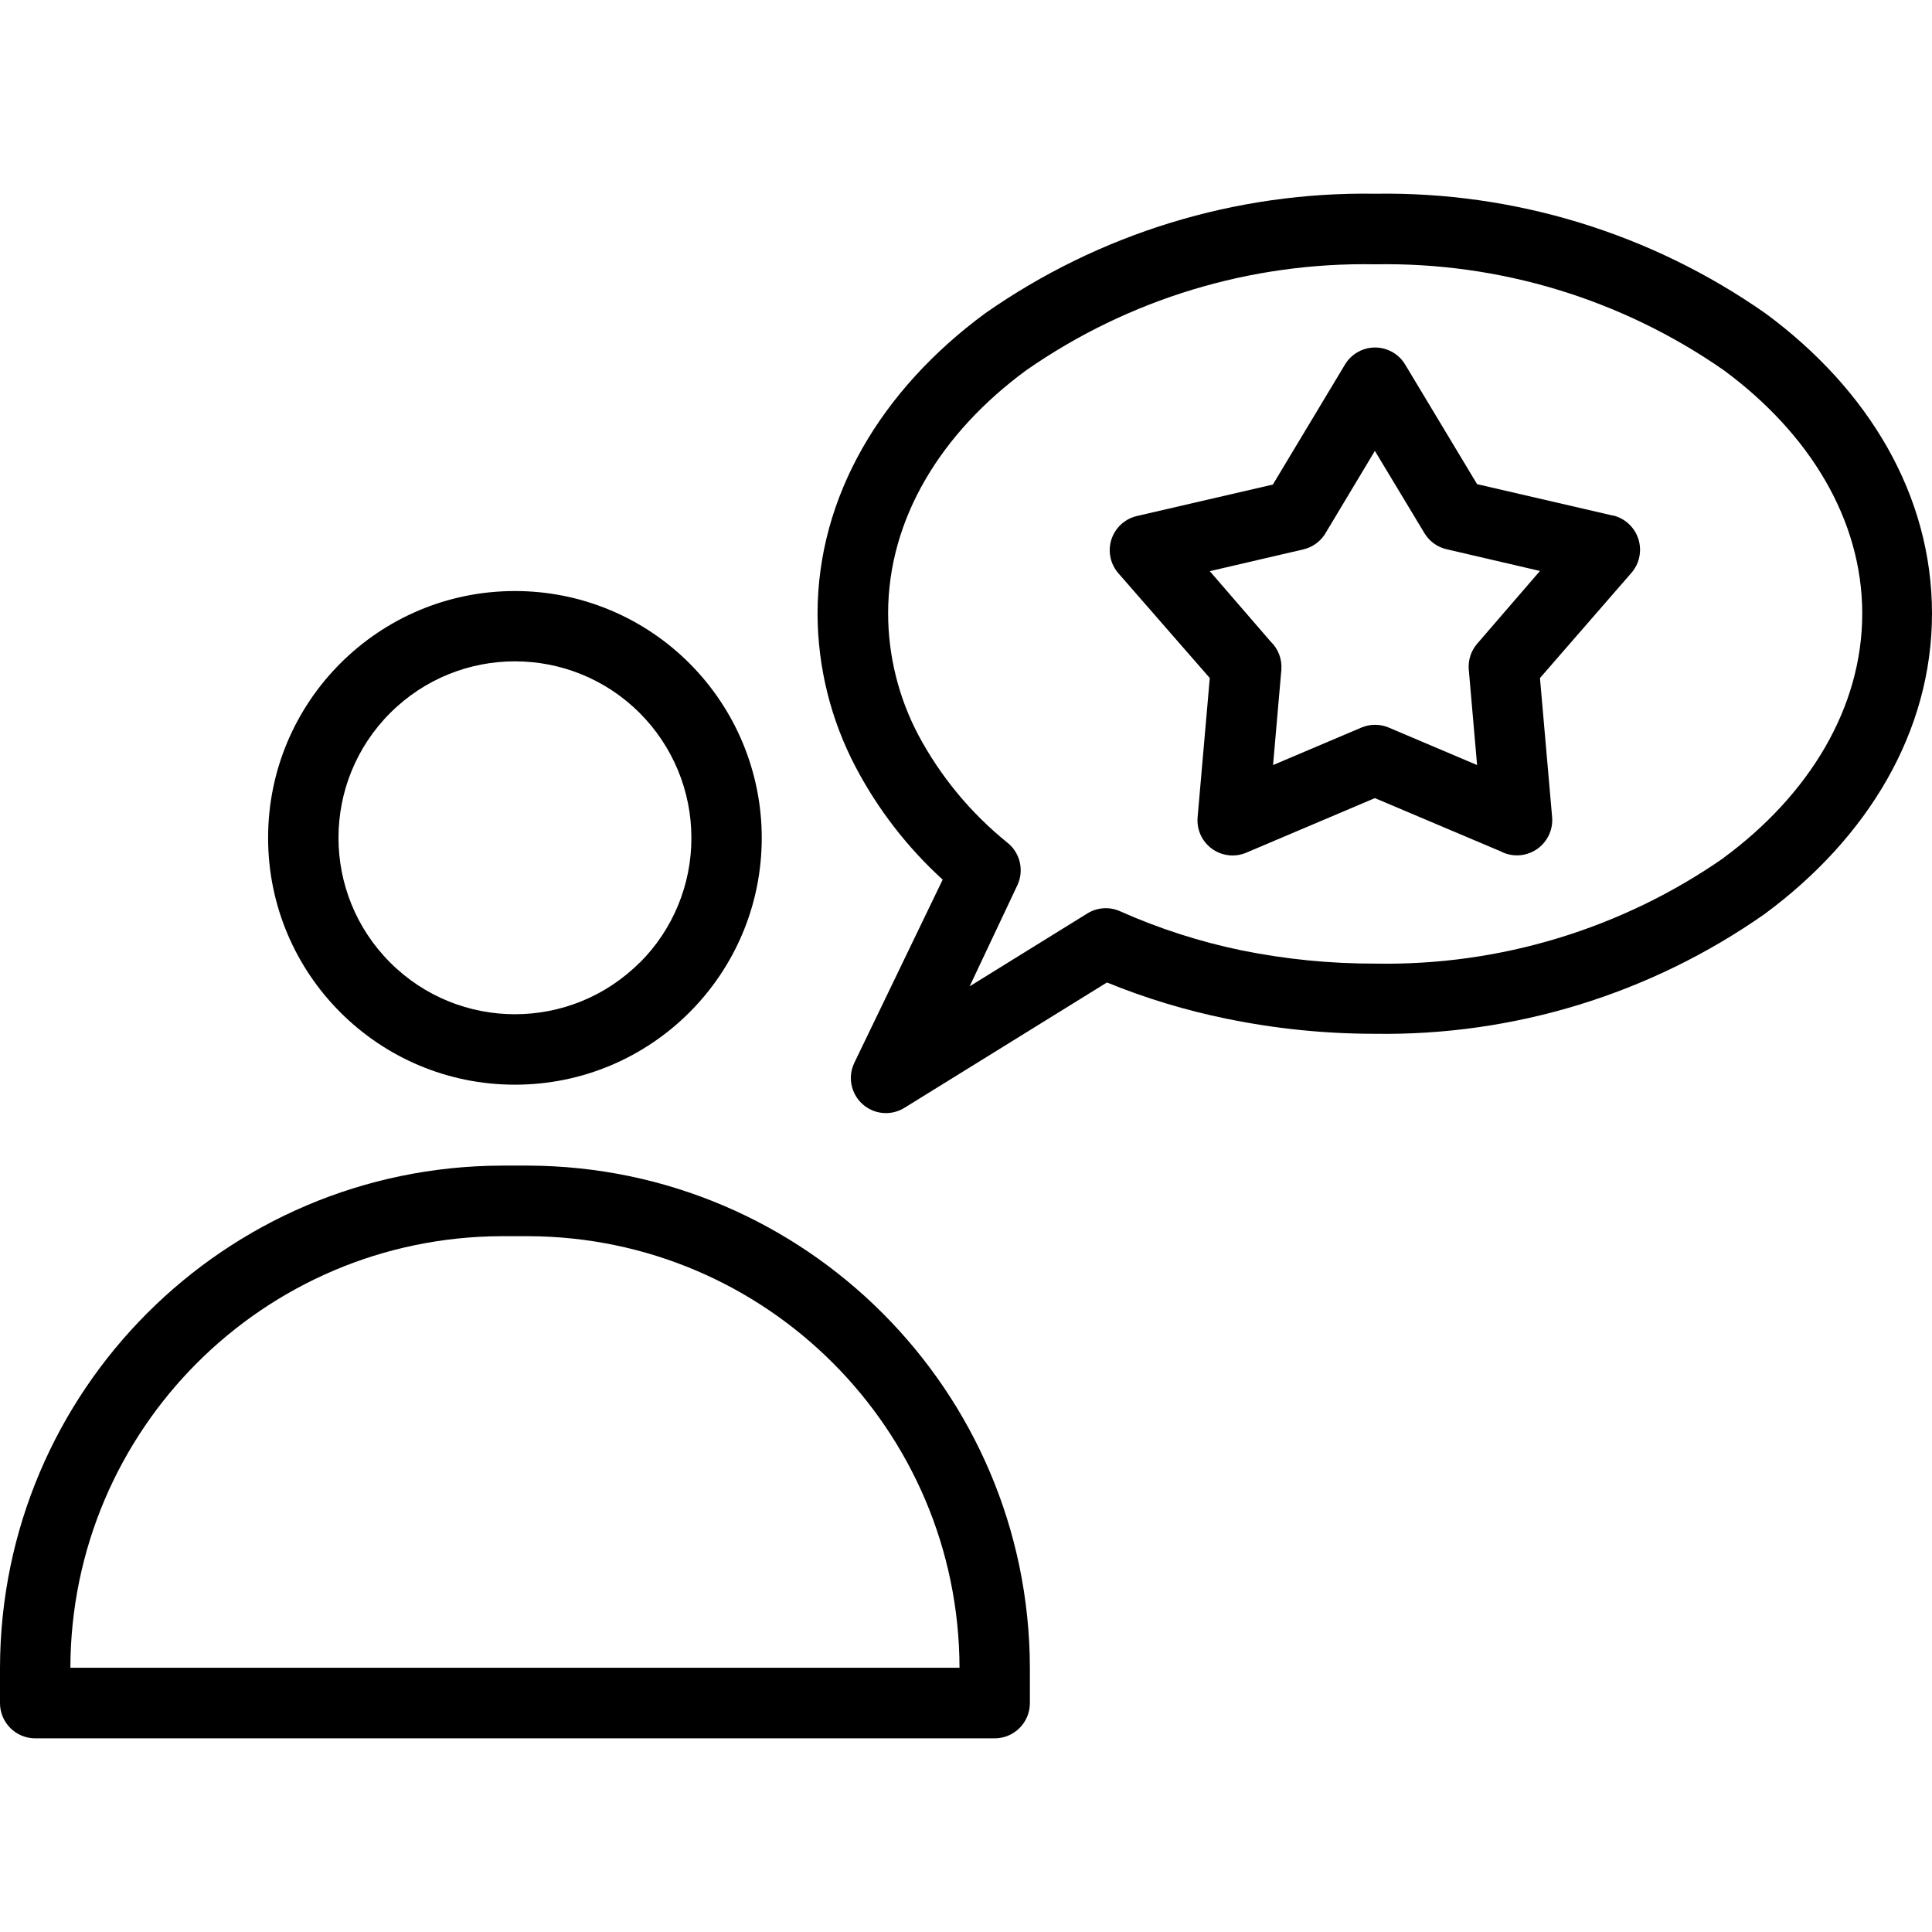
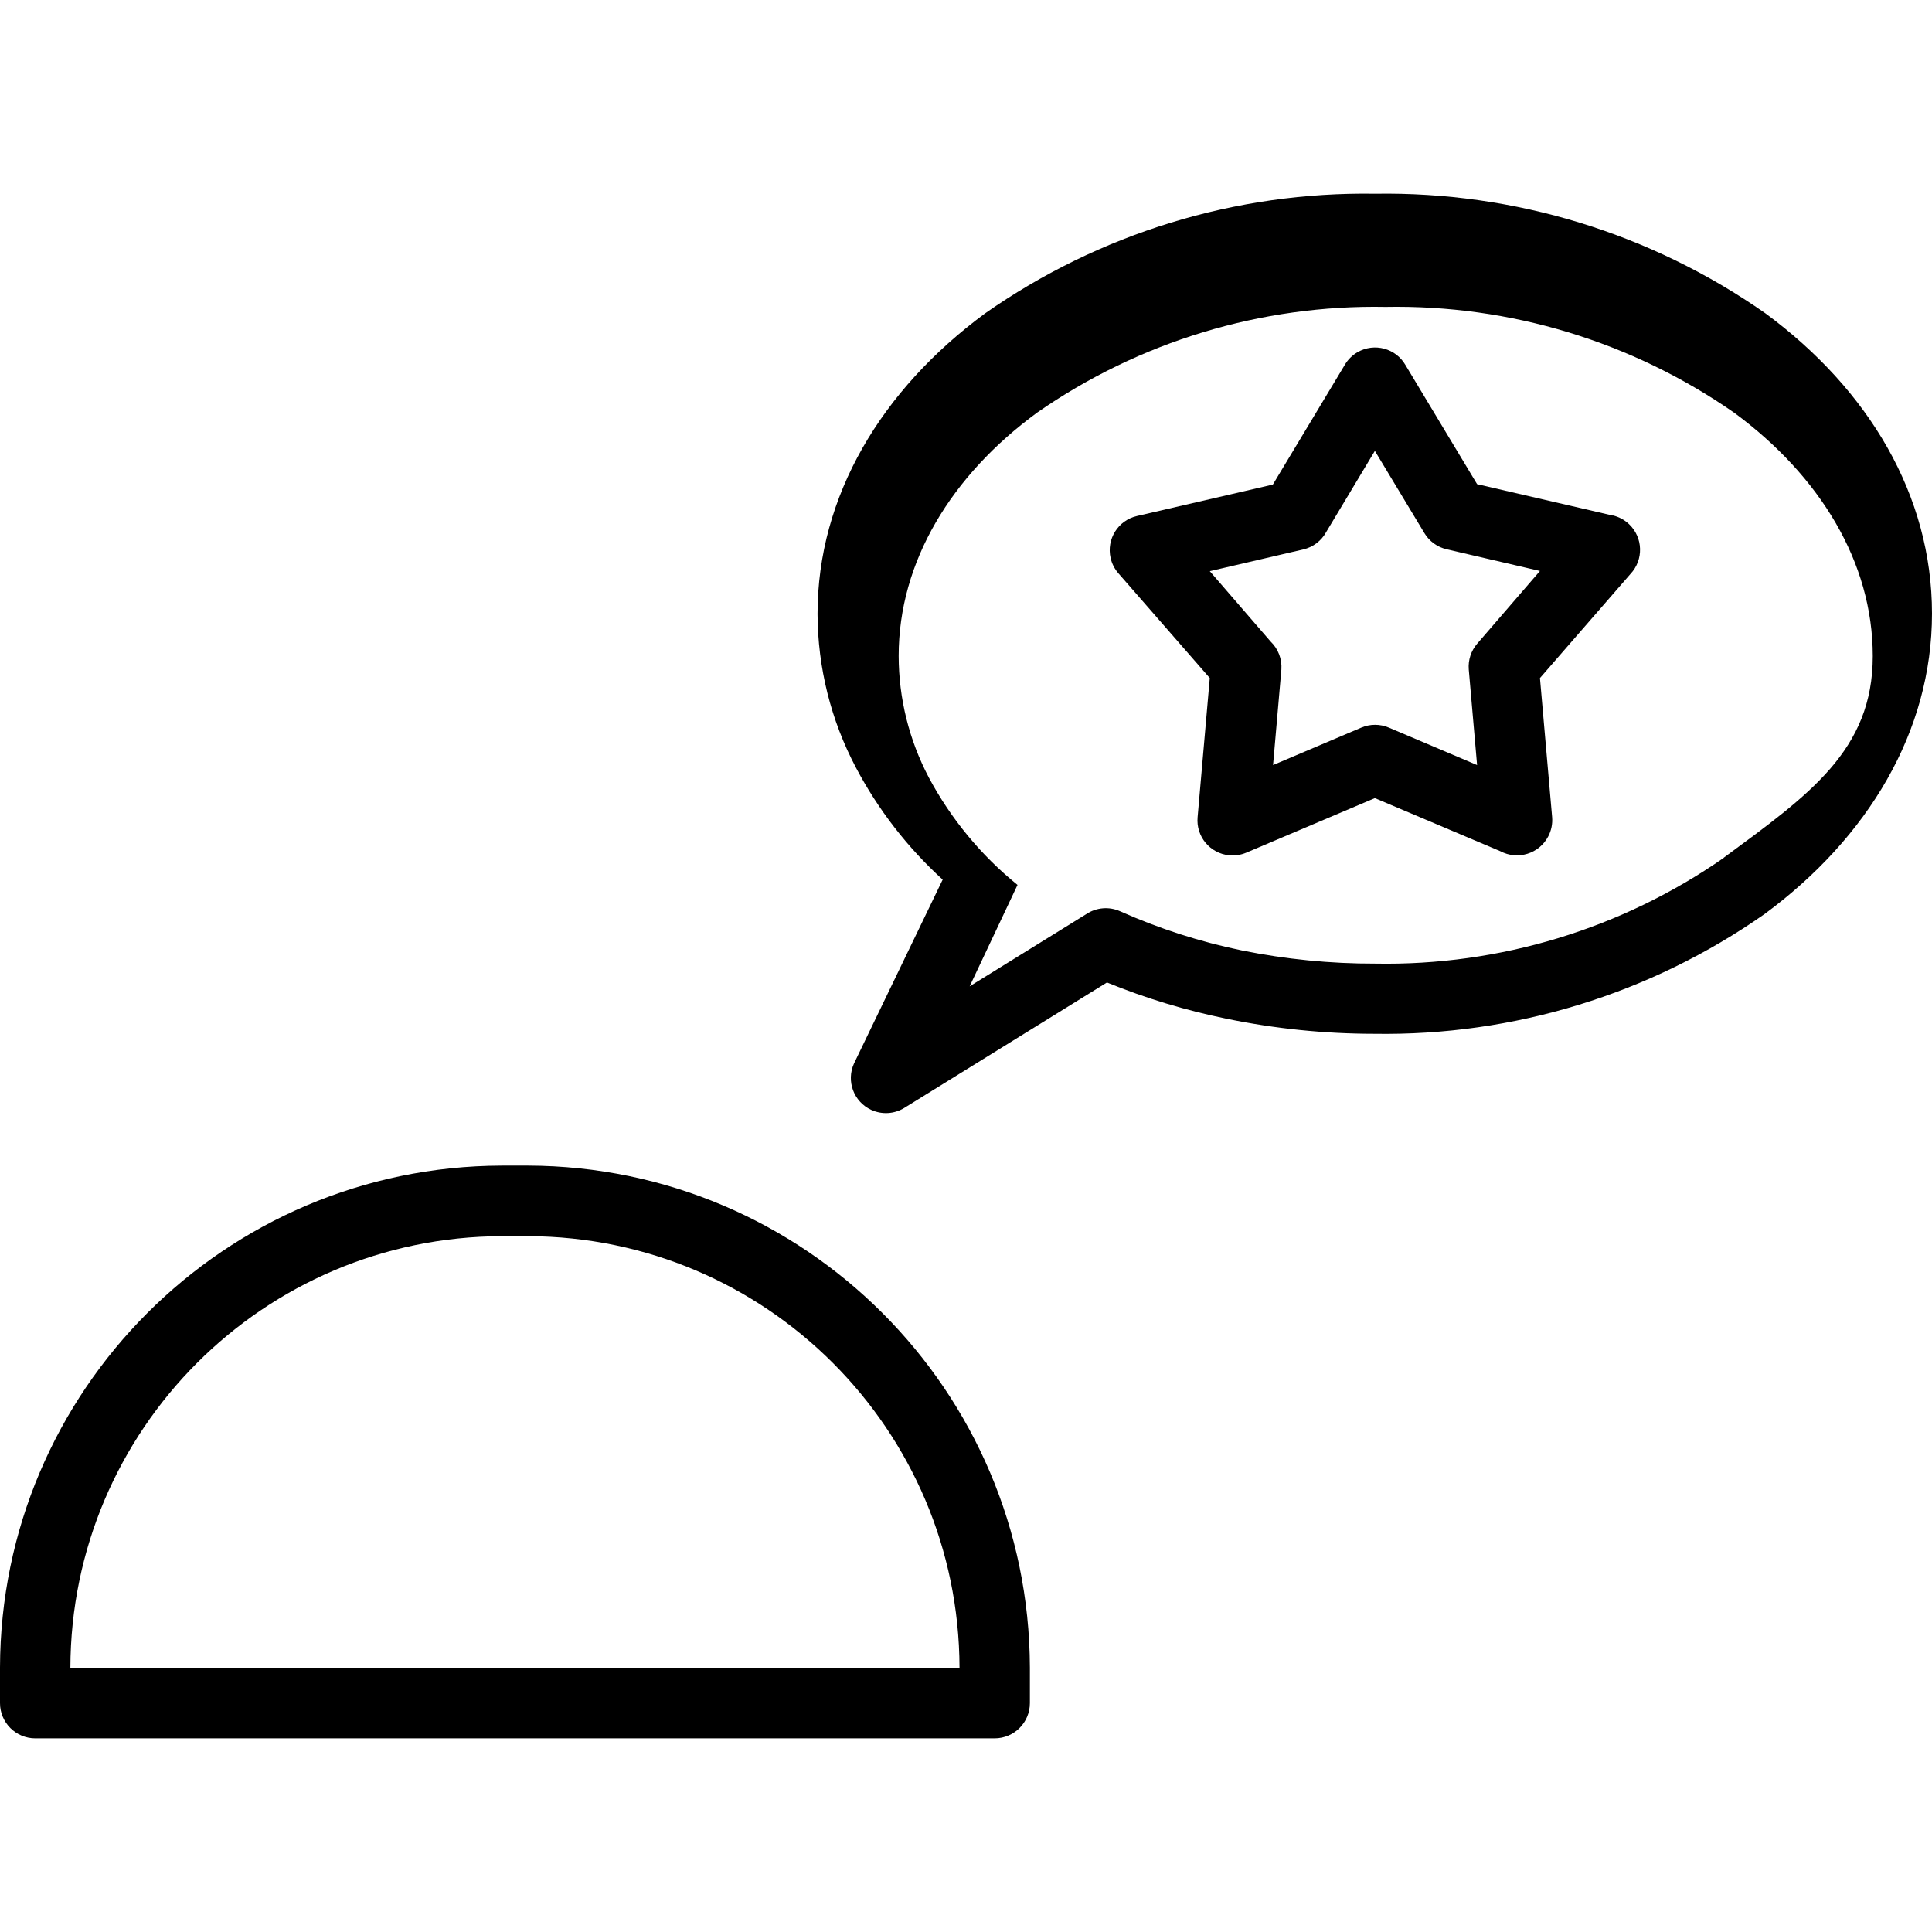
<svg xmlns="http://www.w3.org/2000/svg" version="1.1" id="Capa_1" x="0px" y="0px" viewBox="0 0 381.04 381.04" style="enable-background:new 0 0 381.04 381.04;" xml:space="preserve">
  <g>
    <g>
-       <path d="M136,130.848c-9.123-9.153-21.517-14.292-34.44-14.28c-26.885-0.002-48.682,21.791-48.684,48.676    c-0.002,26.885,21.791,48.682,48.676,48.684c26.885,0.002,48.682-21.791,48.684-48.676    C150.237,152.351,145.117,139.977,136,130.848z M126.16,189.888v-0.04c-13.594,13.586-35.628,13.58-49.215-0.015    s-13.58-35.628,0.015-49.215c13.594-13.586,35.628-13.58,49.215,0.015c6.525,6.529,10.189,15.384,10.185,24.615    C136.38,174.493,132.708,183.363,126.16,189.888z" />
-     </g>
+       </g>
  </g>
  <g>
    <g>
      <path d="M104.16,229.888h-5.2c-54.606,0.154-98.828,44.394-98.96,99v7c0,3.844,3.116,6.96,6.96,6.96h189.2    c3.844,0,6.96-3.116,6.96-6.96v-7C202.966,274.292,158.757,230.064,104.16,229.888z M189.24,328.928H13.88    c0.11-46.949,38.131-84.988,85.08-85.12h5.2c46.934,0.132,84.948,38.146,85.08,85.08V328.928z" />
    </g>
  </g>
  <g>
    <g>
      <path d="M321.283,103.369c-0.896-0.847-2.002-1.441-3.203-1.721l0.04,0.04l-26.8-6.2l-14.12-23.48    c-1.904-3.314-6.134-4.456-9.448-2.552c-1.062,0.61-1.942,1.491-2.552,2.552l-14.16,23.56l-26.8,6.2    c-3.725,0.854-6.052,4.567-5.198,8.292c0.254,1.105,0.775,2.132,1.518,2.988l18.04,20.68l-2.4,27.44    c-0.349,3.806,2.453,7.174,6.259,7.523c1.14,0.105,2.288-0.075,3.341-0.523l25.36-10.76l24.76,10.48    c3.395,1.802,7.609,0.511,9.411-2.884c0.625-1.177,0.899-2.508,0.789-3.836l-2.4-27.44l17.84-20.52    C324.201,110.415,324.077,106.01,321.283,103.369z M291.36,126.928c-1.229,1.41-1.835,3.256-1.68,5.12l1.64,18.84l-17.44-7.4    c-1.714-0.72-3.646-0.72-5.36,0l-17.44,7.4l1.64-18.84c0.149-2.064-0.628-4.087-2.12-5.52l-12-13.88l18.4-4.28    c1.944-0.437,3.606-1.69,4.56-3.44l9.6-16l9.76,16.2c0.968,1.623,2.558,2.779,4.4,3.2l18.4,4.28L291.36,126.928z" />
    </g>
  </g>
  <g>
    <g>
-       <path d="M348.2,61.808c-22.526-15.779-49.461-24.038-76.96-23.6c-27.499-0.438-54.434,7.821-76.96,23.6    c-20.4,15.04-33.04,36-33.04,59.28c0.038,10.556,2.632,20.945,7.56,30.28c4.383,8.309,10.176,15.793,17.12,22.12l-17.48,36.24    c-1.593,3.474-0.067,7.582,3.407,9.174c2.086,0.956,4.511,0.816,6.473-0.374l40-24.76c7.639,3.12,15.554,5.518,23.64,7.16    c9.569,1.965,19.312,2.957,29.08,2.96c27.499,0.438,54.434-7.821,76.96-23.6c20.4-15.04,33.04-36,33.04-59.28    C381.04,97.728,368.6,76.848,348.2,61.808z M339.96,169.168H340c-20.15,14.025-44.213,21.332-68.76,20.88    c-8.839,0.023-17.657-0.848-26.32-2.6c-8.255-1.701-16.302-4.289-24-7.72c-2.174-0.976-4.698-0.765-6.68,0.56l-23,14.24l9.44-20    c1.343-2.943,0.481-6.424-2.08-8.4c-7.182-5.815-13.125-13.01-17.48-21.16c-3.901-7.399-5.946-15.635-5.96-24    c0-18.64,10.44-35.64,27.32-48c20.144-14.003,44.191-21.296,68.72-20.84c24.547-0.452,48.61,6.855,68.76,20.88    c16.88,12.44,27.32,29.44,27.32,48S356.84,156.728,339.96,169.168z" />
+       <path d="M348.2,61.808c-22.526-15.779-49.461-24.038-76.96-23.6c-27.499-0.438-54.434,7.821-76.96,23.6    c-20.4,15.04-33.04,36-33.04,59.28c0.038,10.556,2.632,20.945,7.56,30.28c4.383,8.309,10.176,15.793,17.12,22.12l-17.48,36.24    c-1.593,3.474-0.067,7.582,3.407,9.174c2.086,0.956,4.511,0.816,6.473-0.374l40-24.76c7.639,3.12,15.554,5.518,23.64,7.16    c9.569,1.965,19.312,2.957,29.08,2.96c27.499,0.438,54.434-7.821,76.96-23.6c20.4-15.04,33.04-36,33.04-59.28    C381.04,97.728,368.6,76.848,348.2,61.808z M339.96,169.168H340c-20.15,14.025-44.213,21.332-68.76,20.88    c-8.839,0.023-17.657-0.848-26.32-2.6c-8.255-1.701-16.302-4.289-24-7.72c-2.174-0.976-4.698-0.765-6.68,0.56l-23,14.24l9.44-20    c-7.182-5.815-13.125-13.01-17.48-21.16c-3.901-7.399-5.946-15.635-5.96-24    c0-18.64,10.44-35.64,27.32-48c20.144-14.003,44.191-21.296,68.72-20.84c24.547-0.452,48.61,6.855,68.76,20.88    c16.88,12.44,27.32,29.44,27.32,48S356.84,156.728,339.96,169.168z" />
    </g>
  </g>
  <g>
</g>
  <g>
</g>
  <g>
</g>
  <g>
</g>
  <g>
</g>
  <g>
</g>
  <g>
</g>
  <g>
</g>
  <g>
</g>
  <g>
</g>
  <g>
</g>
  <g>
</g>
  <g>
</g>
  <g>
</g>
  <g>
</g>
</svg>